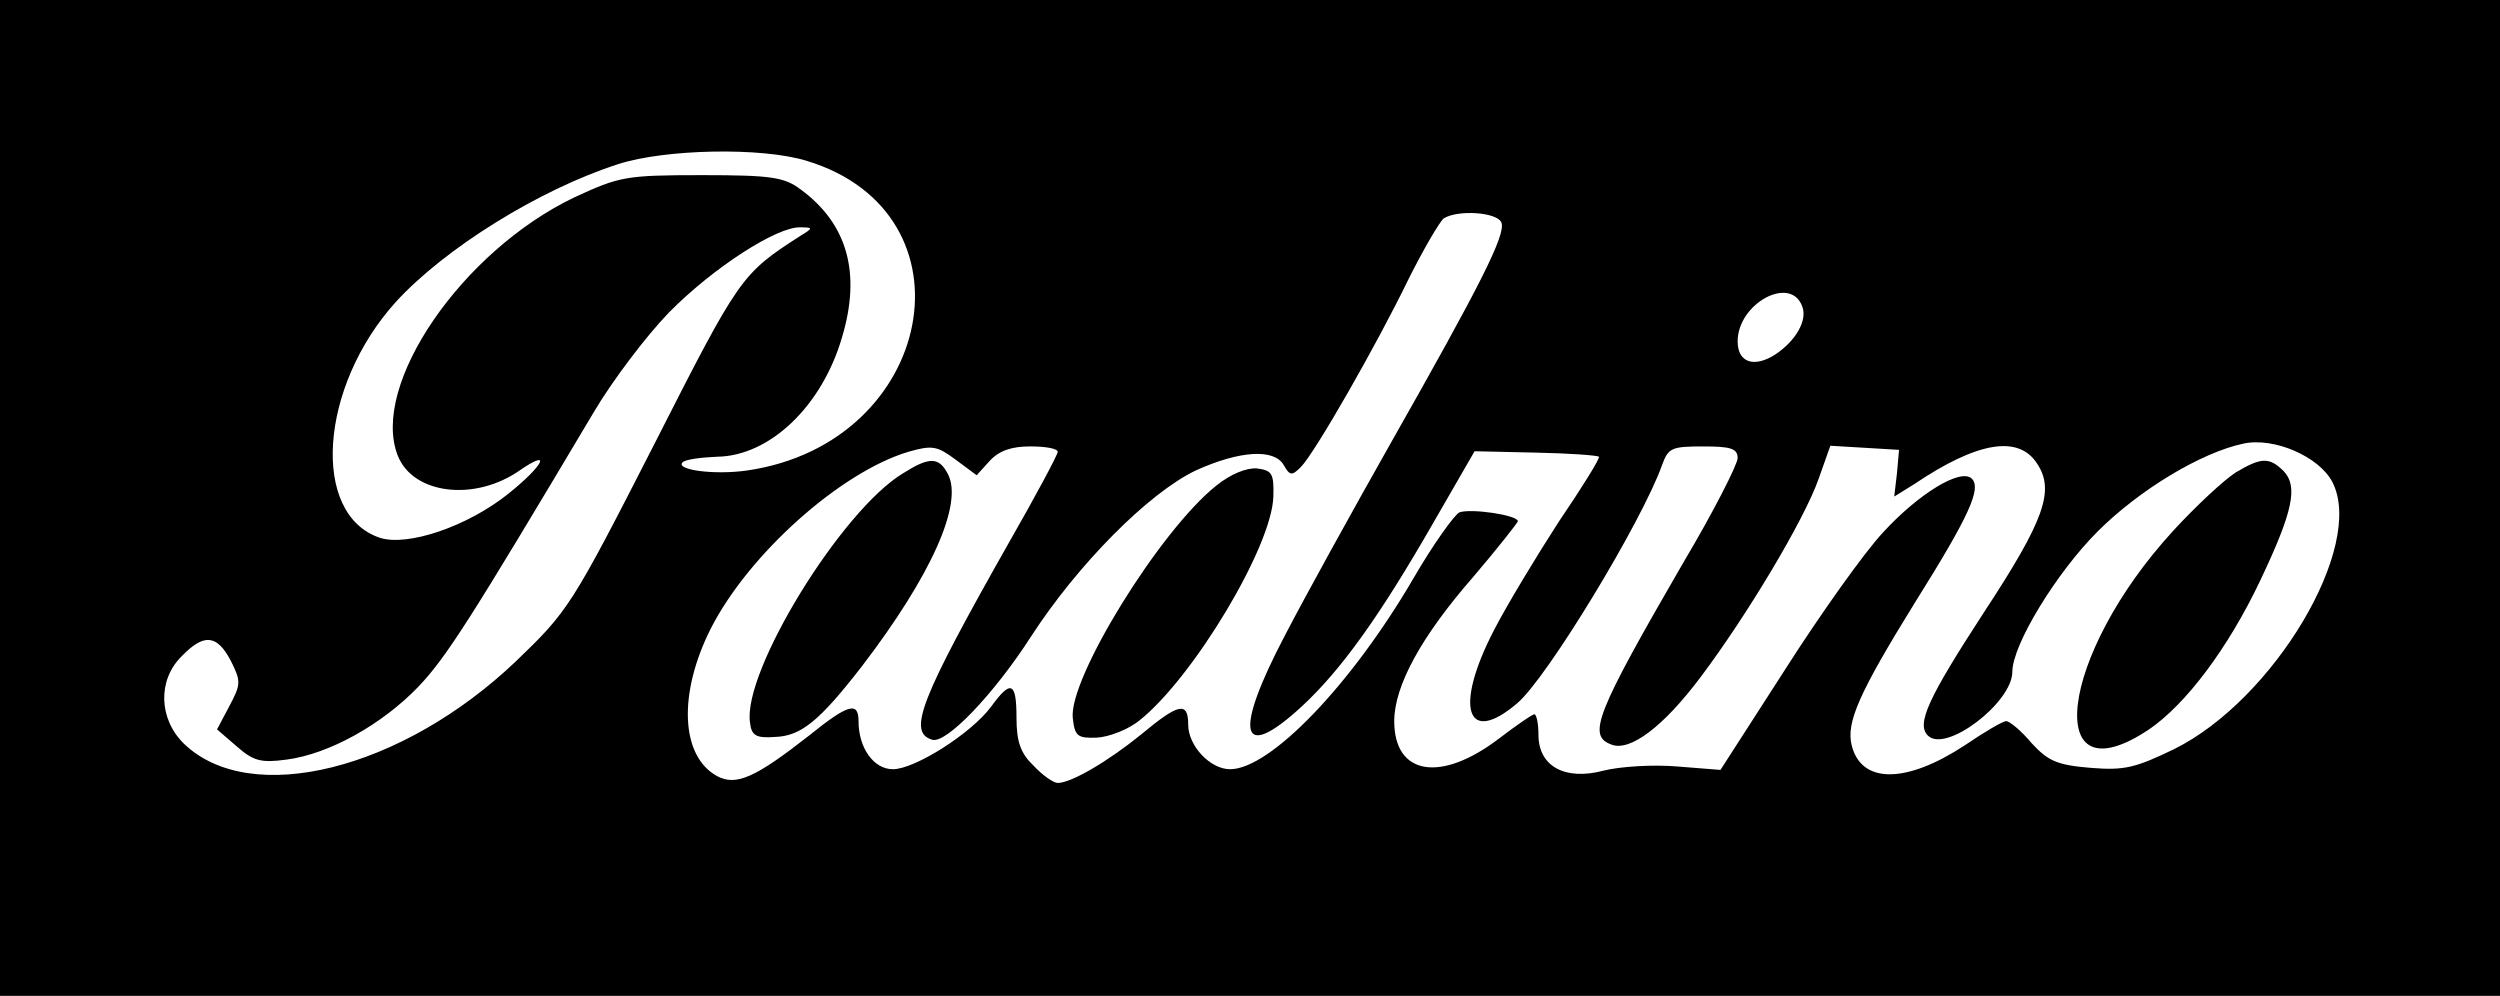
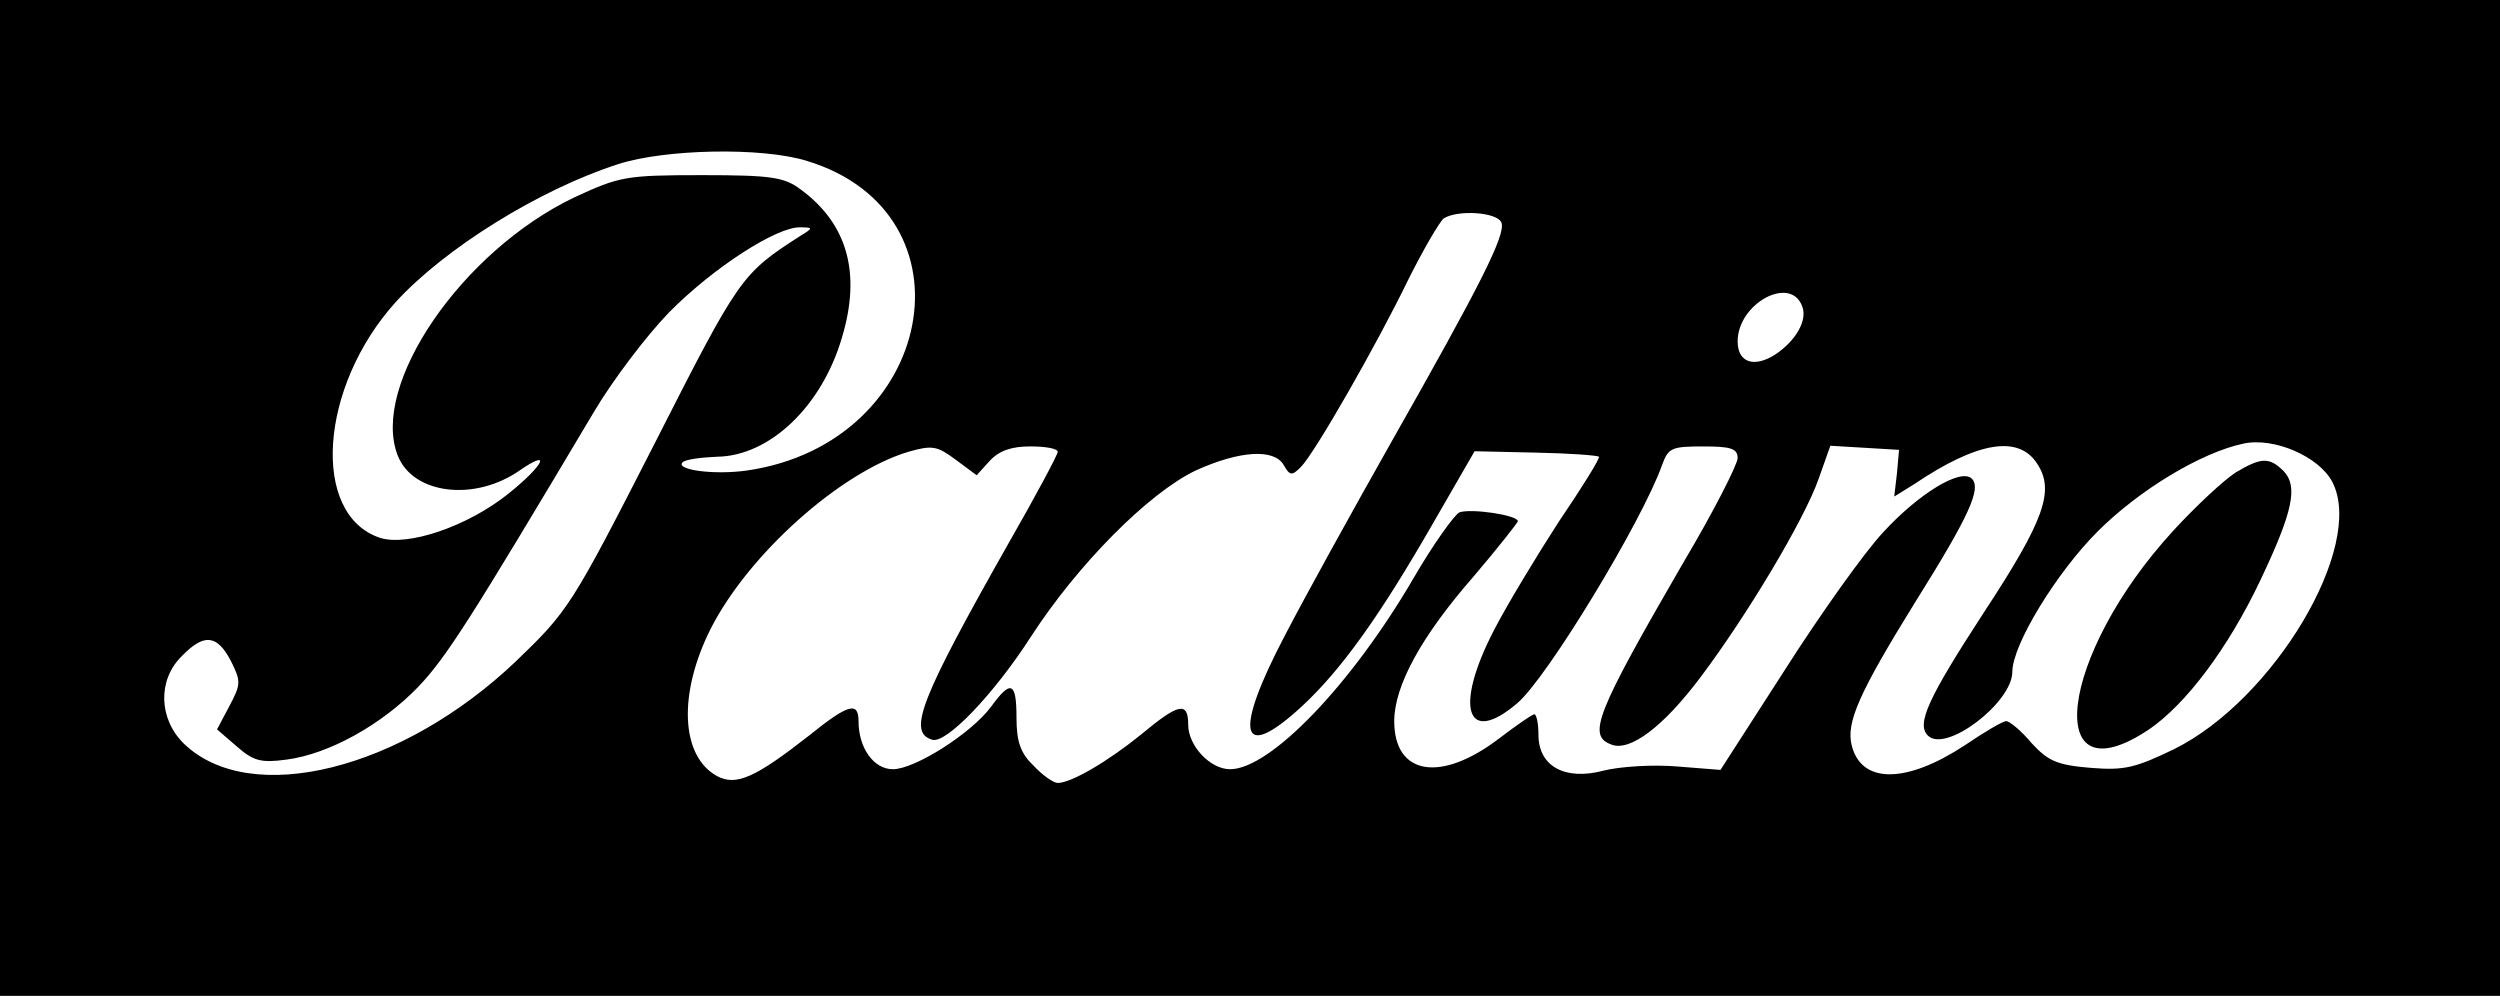
<svg xmlns="http://www.w3.org/2000/svg" version="1.0" width="364pt" height="145pt" viewBox="0 0 364 145" preserveAspectRatio="xMidYMid meet">
  <g transform="translate(0,145) scale(0.1,-0.1)" fill="#000000" stroke="none">
    <path d="M0 725 l0 -725 1820 0 1820 0 0 725 0 725 -1820 0 -1820 0 0 -725z m1174 491 c252 -76 188 -411 -86 -451 -48 -7 -106 1 -94 12 4 4 26 7 50 8 77 1 153 74 182 174 28 93 8 165 -60 215 -24 18 -42 21 -144 21 -111 0 -120 -2 -185 -32 -164 -78 -298 -273 -258 -376 22 -57 113 -68 179 -21 47 32 32 5 -18 -35 -60 -48 -147 -77 -187 -64 -101 34 -88 220 23 343 71 78 209 164 324 201 68 22 208 25 274 5z m1012 -90 c7 -17 -30 -90 -161 -321 -56 -99 -125 -224 -153 -278 -77 -146 -67 -189 24 -105 57 53 113 131 191 267 l60 104 89 -2 c49 -1 90 -4 92 -6 2 -2 -24 -44 -58 -94 -33 -51 -76 -122 -95 -159 -58 -112 -40 -169 34 -106 43 36 182 265 211 347 9 25 14 27 60 27 40 0 50 -3 50 -17 0 -9 -35 -78 -79 -152 -128 -221 -140 -252 -105 -265 27 -11 76 26 130 98 67 89 151 229 172 289 l17 48 50 -3 50 -3 -3 -34 -4 -34 29 18 c92 62 152 72 179 30 26 -39 11 -82 -77 -216 -82 -126 -99 -163 -82 -180 26 -26 123 48 123 93 0 39 64 144 124 204 61 61 151 115 212 128 45 10 111 -19 130 -56 48 -93 -85 -317 -231 -389 -56 -27 -72 -31 -121 -27 -49 4 -62 10 -86 36 -15 18 -32 32 -37 32 -5 0 -32 -16 -60 -35 -85 -56 -151 -57 -165 0 -8 33 10 75 93 209 79 126 96 165 82 179 -16 16 -78 -22 -130 -79 -27 -29 -91 -119 -142 -199 l-94 -146 -63 5 c-35 3 -83 0 -107 -6 -56 -15 -95 6 -95 52 0 17 -3 30 -6 30 -3 0 -26 -16 -51 -35 -85 -65 -153 -54 -153 25 0 51 39 123 115 210 35 41 64 78 65 81 0 9 -68 19 -85 13 -7 -3 -38 -46 -67 -96 -91 -156 -209 -278 -267 -278 -29 0 -61 34 -61 65 0 34 -14 31 -68 -14 -48 -39 -102 -71 -122 -71 -6 0 -22 11 -35 25 -19 18 -25 35 -25 70 0 52 -8 56 -37 16 -29 -39 -111 -91 -143 -91 -28 0 -50 31 -50 70 0 29 -15 25 -72 -21 -78 -61 -106 -74 -134 -59 -53 29 -57 120 -9 215 55 108 188 227 287 257 35 10 42 9 69 -11 l31 -23 19 21 c14 15 32 21 59 21 22 0 40 -3 40 -8 0 -4 -32 -64 -71 -132 -129 -228 -148 -276 -112 -287 20 -7 90 66 144 150 68 105 171 209 240 242 64 29 114 32 128 8 9 -16 12 -16 25 -3 20 20 110 177 157 274 22 44 45 83 51 88 21 13 78 9 84 -6z m-1020 -19 c-87 -56 -89 -59 -214 -305 -120 -235 -125 -242 -201 -315 -166 -158 -386 -213 -483 -120 -37 36 -39 93 -3 128 32 33 51 31 71 -7 15 -30 15 -34 -2 -66 l-18 -34 29 -25 c24 -21 35 -24 72 -19 62 8 139 51 192 106 41 43 77 100 255 399 27 46 77 112 110 146 64 65 157 125 191 124 19 0 19 -1 1 -12z m1458 -103 c8 -20 -9 -50 -39 -70 -31 -20 -55 -12 -55 19 0 55 77 97 94 51z" />
-     <path d="M1315 761 c-90 -54 -234 -289 -223 -363 2 -19 9 -23 36 -21 38 1 65 23 127 103 101 132 148 237 125 280 -13 25 -27 25 -65 1z" />
    <path d="M3255 762 c-17 -11 -58 -49 -91 -85 -166 -181 -192 -394 -35 -289 54 37 115 118 162 217 48 101 55 137 34 159 -21 21 -33 20 -70 -2z" />
-     <path d="M1771 743 c-82 -65 -216 -282 -209 -339 3 -26 7 -29 35 -28 18 1 46 12 62 25 78 62 193 253 195 326 1 34 -2 38 -24 41 -15 1 -38 -8 -59 -25z" />
  </g>
</svg>